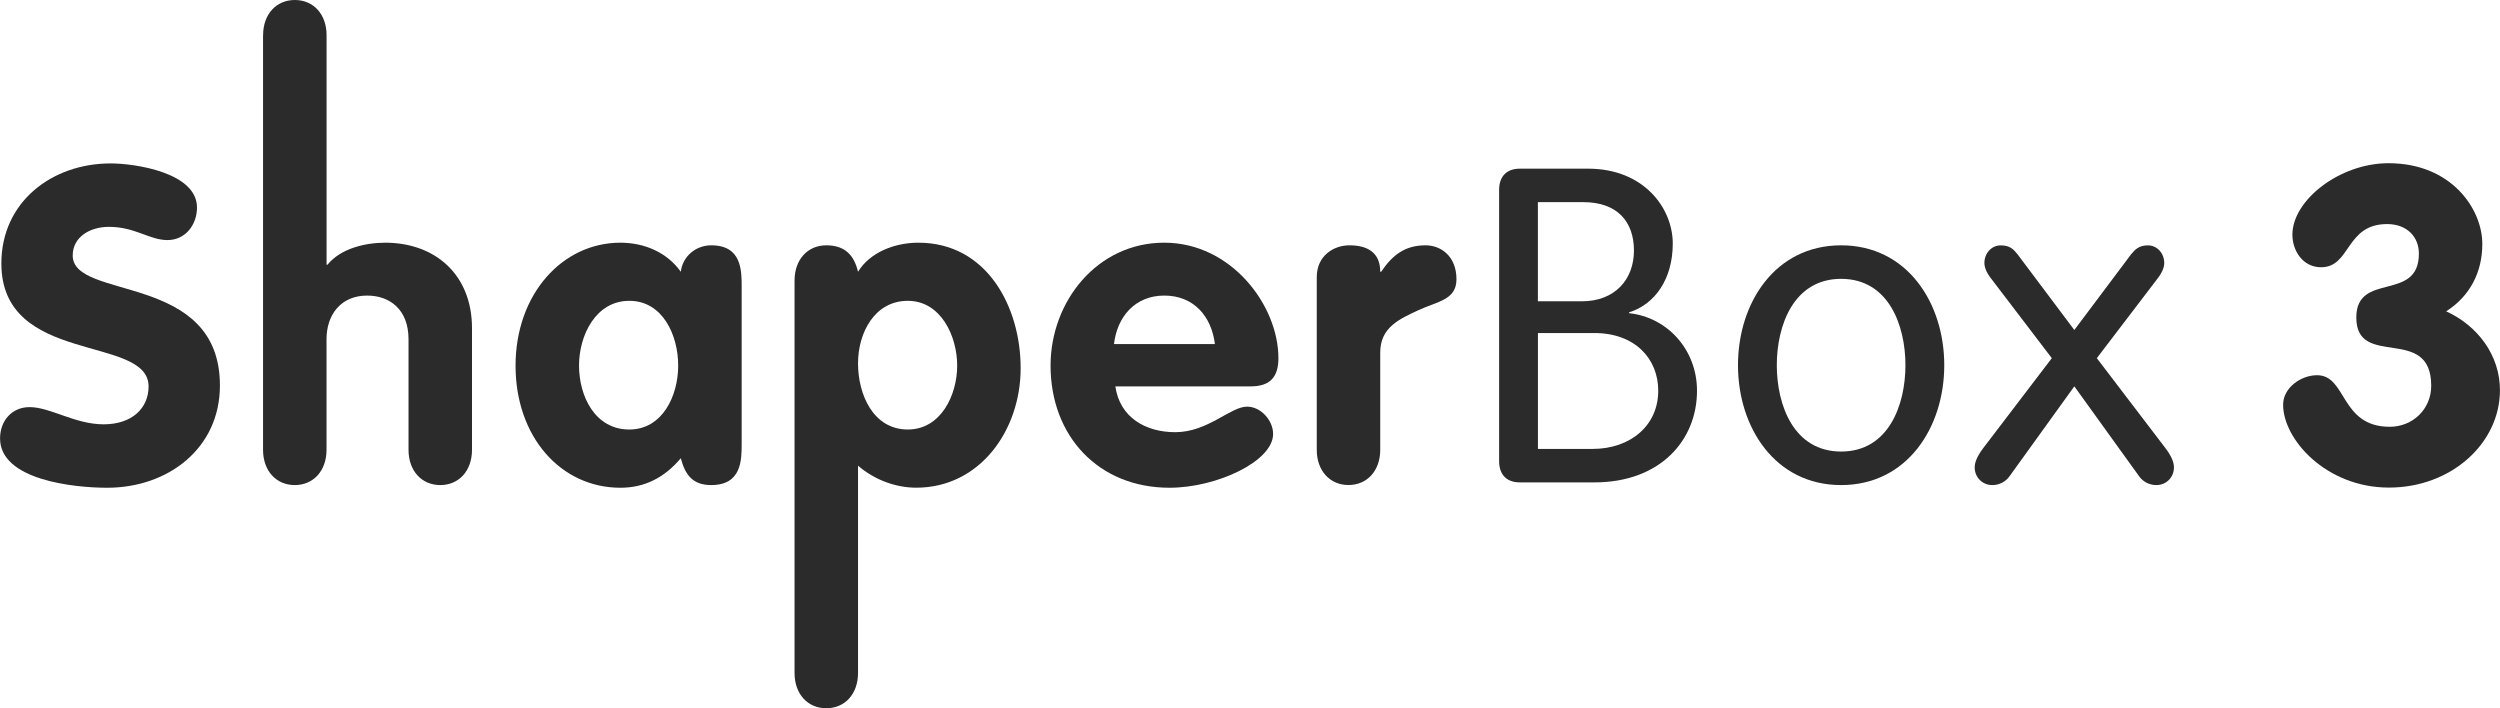
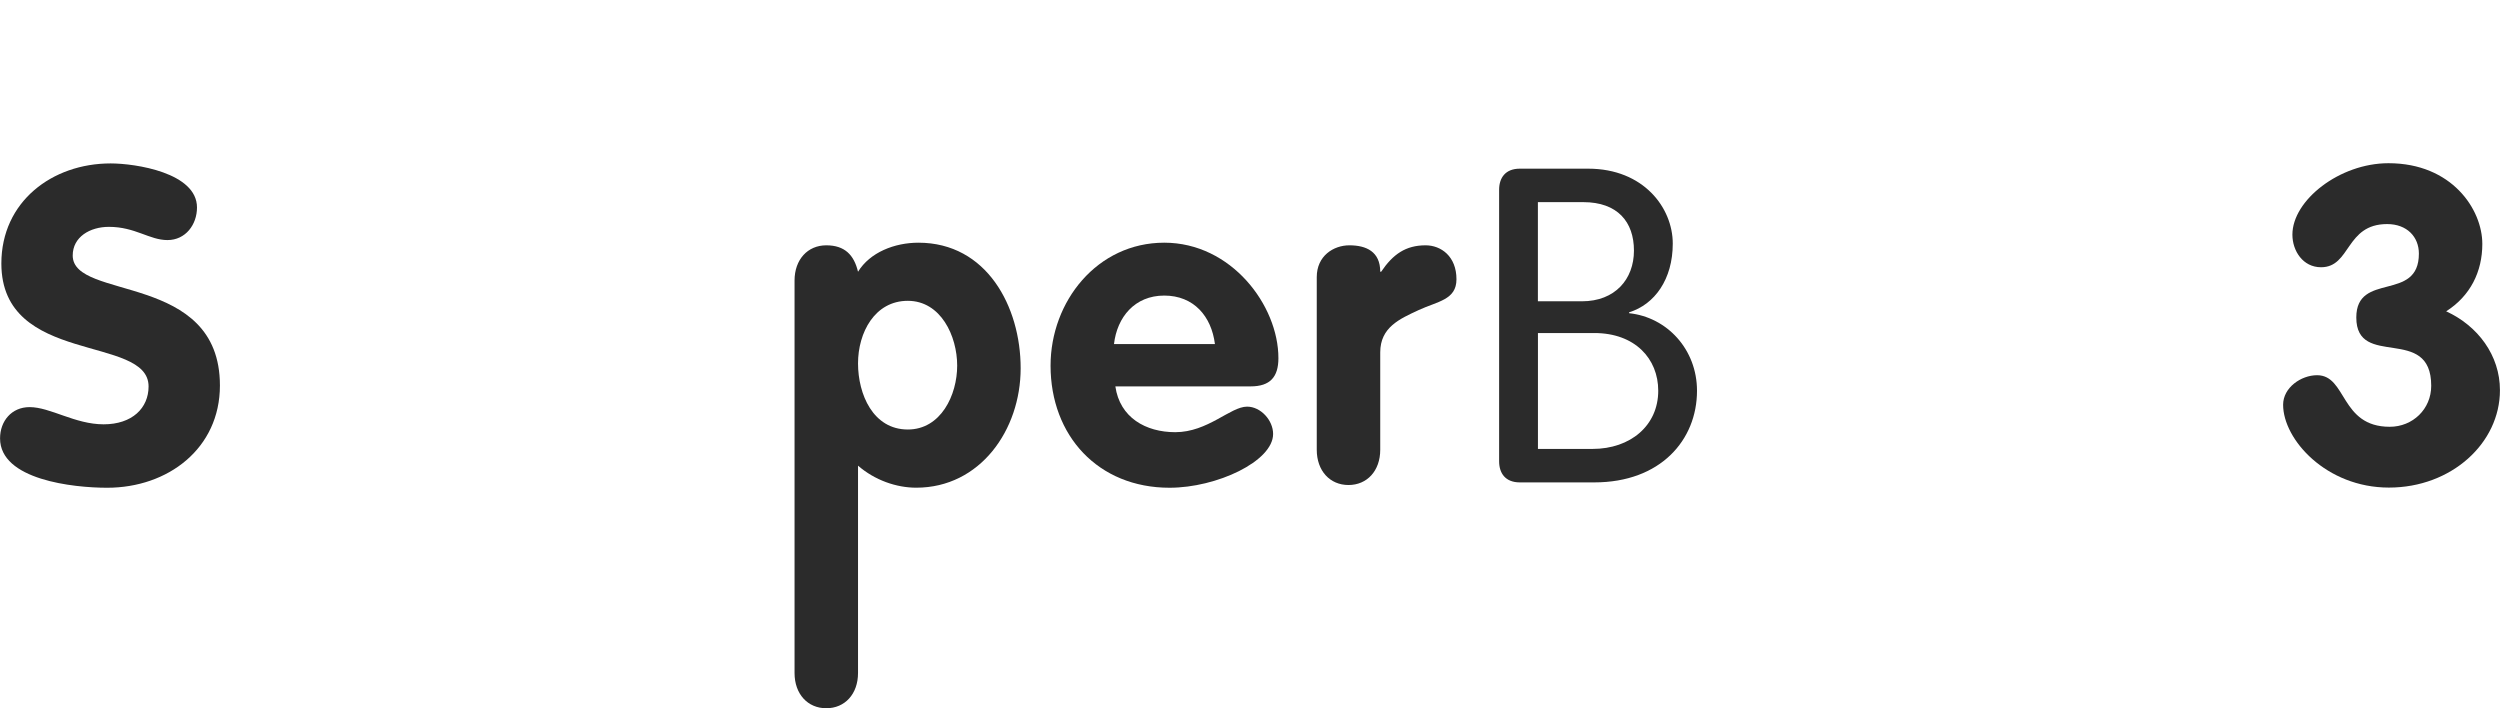
<svg xmlns="http://www.w3.org/2000/svg" viewBox="0 0 476.53 135">
  <defs>
    <style>.ck{fill:#2b2b2b;}</style>
  </defs>
  <g id="e">
    <path class="ck" d="M37.55,39.54c0,3.28-2.18,6.22-5.63,6.22s-6.13-2.52-11.17-2.52c-3.61,0-6.89,1.93-6.89,5.46,0,8.65,28.06,3.11,28.06,24.78,0,12.01-9.91,19.49-21.5,19.49-6.47,0-20.41-1.51-20.41-9.41,0-3.28,2.18-5.96,5.63-5.96,3.95,0,8.65,3.28,14.11,3.28s8.57-3.11,8.57-7.22c0-9.91-28.06-3.95-28.06-23.44,0-11.76,9.66-19.07,20.83-19.07,4.7,0,16.46,1.76,16.46,8.4Z" />
-     <path class="ck" d="M50.15,6.72c0-4.03,2.52-6.72,6.05-6.72s6.05,2.69,6.05,6.72V50.46h.17c2.52-3.11,7.22-4.2,11-4.2,9.49,0,16.55,6.05,16.55,16.3v23.18c0,4.03-2.52,6.72-6.05,6.72s-6.05-2.69-6.05-6.72v-21.08c0-5.63-3.53-8.32-7.9-8.32-4.96,0-7.73,3.61-7.73,8.32v21.08c0,4.03-2.52,6.72-6.05,6.72s-6.05-2.69-6.05-6.72V6.72Z" />
-     <path class="ck" d="M141.37,84.56c0,3.11,0,7.9-5.8,7.9-3.53,0-4.96-1.93-5.8-5.12-3.11,3.7-6.89,5.63-11.51,5.63-11.34,0-19.99-9.66-19.99-23.27s8.9-23.44,19.99-23.44c4.45,0,8.82,1.76,11.51,5.54,.34-2.94,2.86-5.04,5.8-5.04,5.8,0,5.8,4.79,5.8,7.9v29.9Zm-21.42-2.69c6.3,0,9.32-6.38,9.32-12.18s-2.94-12.35-9.32-12.35-9.58,6.55-9.58,12.35,3.02,12.18,9.58,12.18Z" />
    <path class="ck" d="M151.45,53.48c0-4.03,2.52-6.72,6.05-6.72s5.29,1.85,6.05,5.04c2.27-3.7,6.97-5.54,11.51-5.54,13.02,0,19.49,12.18,19.49,23.94s-7.73,22.76-19.91,22.76c-3.78,0-7.9-1.43-11.09-4.2v39.52c0,4.03-2.52,6.72-6.05,6.72s-6.05-2.69-6.05-6.72V53.48Zm21.59,28.39c6.3,0,9.41-6.55,9.41-12.18s-3.11-12.35-9.41-12.35-9.49,6.05-9.49,11.93,2.86,12.6,9.49,12.6Z" />
    <path class="ck" d="M212.6,73.64c.84,5.96,5.8,8.74,11.42,8.74,6.22,0,10.5-4.87,13.69-4.87,2.6,0,4.96,2.6,4.96,5.21,0,5.21-10.75,10.25-19.74,10.25-13.61,0-22.68-9.91-22.68-23.27,0-12.26,8.9-23.44,21.67-23.44s21.76,11.93,21.76,22.01c0,3.61-1.6,5.38-5.29,5.38h-25.79Zm18.98-8.06c-.67-5.29-4.03-9.24-9.66-9.24s-8.99,4.12-9.58,9.24h19.24Z" />
    <path class="ck" d="M250.99,52.81c0-4.03,3.19-6.05,6.22-6.05,3.19,0,5.88,1.18,5.88,5.04h.17c2.27-3.36,4.7-5.04,8.48-5.04,2.94,0,5.88,2.1,5.88,6.47,0,3.95-3.61,4.2-7.22,5.88-3.61,1.68-7.31,3.28-7.31,8.06v18.56c0,4.03-2.52,6.72-6.05,6.72s-6.05-2.69-6.05-6.72V52.81Z" />
    <path class="ck" d="M285.75,36.18c0-2.27,1.18-4.03,3.95-4.03h13.02c10.58,0,16.13,7.48,16.13,14.28s-3.44,11.59-8.32,13.1v.17c7.22,.76,12.94,6.89,12.94,14.78,0,9.41-6.97,17.47-19.57,17.47h-14.2c-2.77,0-3.95-1.76-3.95-4.03V36.18Zm7.39,21.25h8.4c6.3,0,9.91-4.2,9.91-9.66s-3.11-9.24-9.66-9.24h-8.65v18.9Zm0,28.14h10.42c7.22,0,12.52-4.45,12.52-11.09,0-6.13-4.45-11-12.18-11h-10.75v22.09Z" />
-     <path class="ck" d="M350.94,46.76c12.6,0,19.66,11,19.66,22.85s-7.06,22.85-19.66,22.85-19.66-11-19.66-22.85,7.06-22.85,19.66-22.85Zm0,39.31c9.07,0,12.26-8.9,12.26-16.46s-3.19-16.46-12.26-16.46-12.26,8.9-12.26,16.46,3.19,16.46,12.26,16.46Z" />
-     <path class="ck" d="M391.1,68.27l-11.59-15.2c-.92-1.18-1.26-2.18-1.26-2.94,0-1.85,1.34-3.36,3.11-3.36s2.44,.76,3.19,1.68l10.84,14.45,10.84-14.45c.76-.92,1.51-1.68,3.19-1.68,1.76,0,3.11,1.51,3.11,3.36,0,.76-.34,1.76-1.26,2.94l-11.59,15.2,13.19,17.3c1.18,1.6,1.51,2.69,1.51,3.53,0,1.85-1.43,3.36-3.36,3.36-1.26,0-2.52-.59-3.28-1.68l-12.35-17.14-12.35,17.14c-.76,1.09-2.02,1.68-3.28,1.68-1.93,0-3.36-1.51-3.36-3.36,0-.84,.34-1.93,1.51-3.53l13.19-17.3Z" />
  </g>
  <g id="t">
    <path class="ck" d="M473.16,46.49c0,5.29-2.27,9.91-6.89,12.85,6.05,2.77,10.25,8.4,10.25,15.04,0,10.08-9.24,18.56-21.17,18.56s-20.16-9.16-20.16-15.79c0-3.28,3.44-5.63,6.47-5.63,5.71,0,4.37,9.83,13.86,9.83,4.37,0,7.9-3.36,7.9-7.81,0-11.76-14.28-3.11-14.28-13.02,0-8.82,11.93-2.86,11.93-12.18,0-3.19-2.27-5.63-6.05-5.63-7.98,0-6.89,8.23-12.6,8.23-3.45,0-5.46-3.11-5.46-6.22,0-6.55,8.99-13.61,18.31-13.61,12.1,0,17.89,8.82,17.89,15.37Z" />
  </g>
</svg>